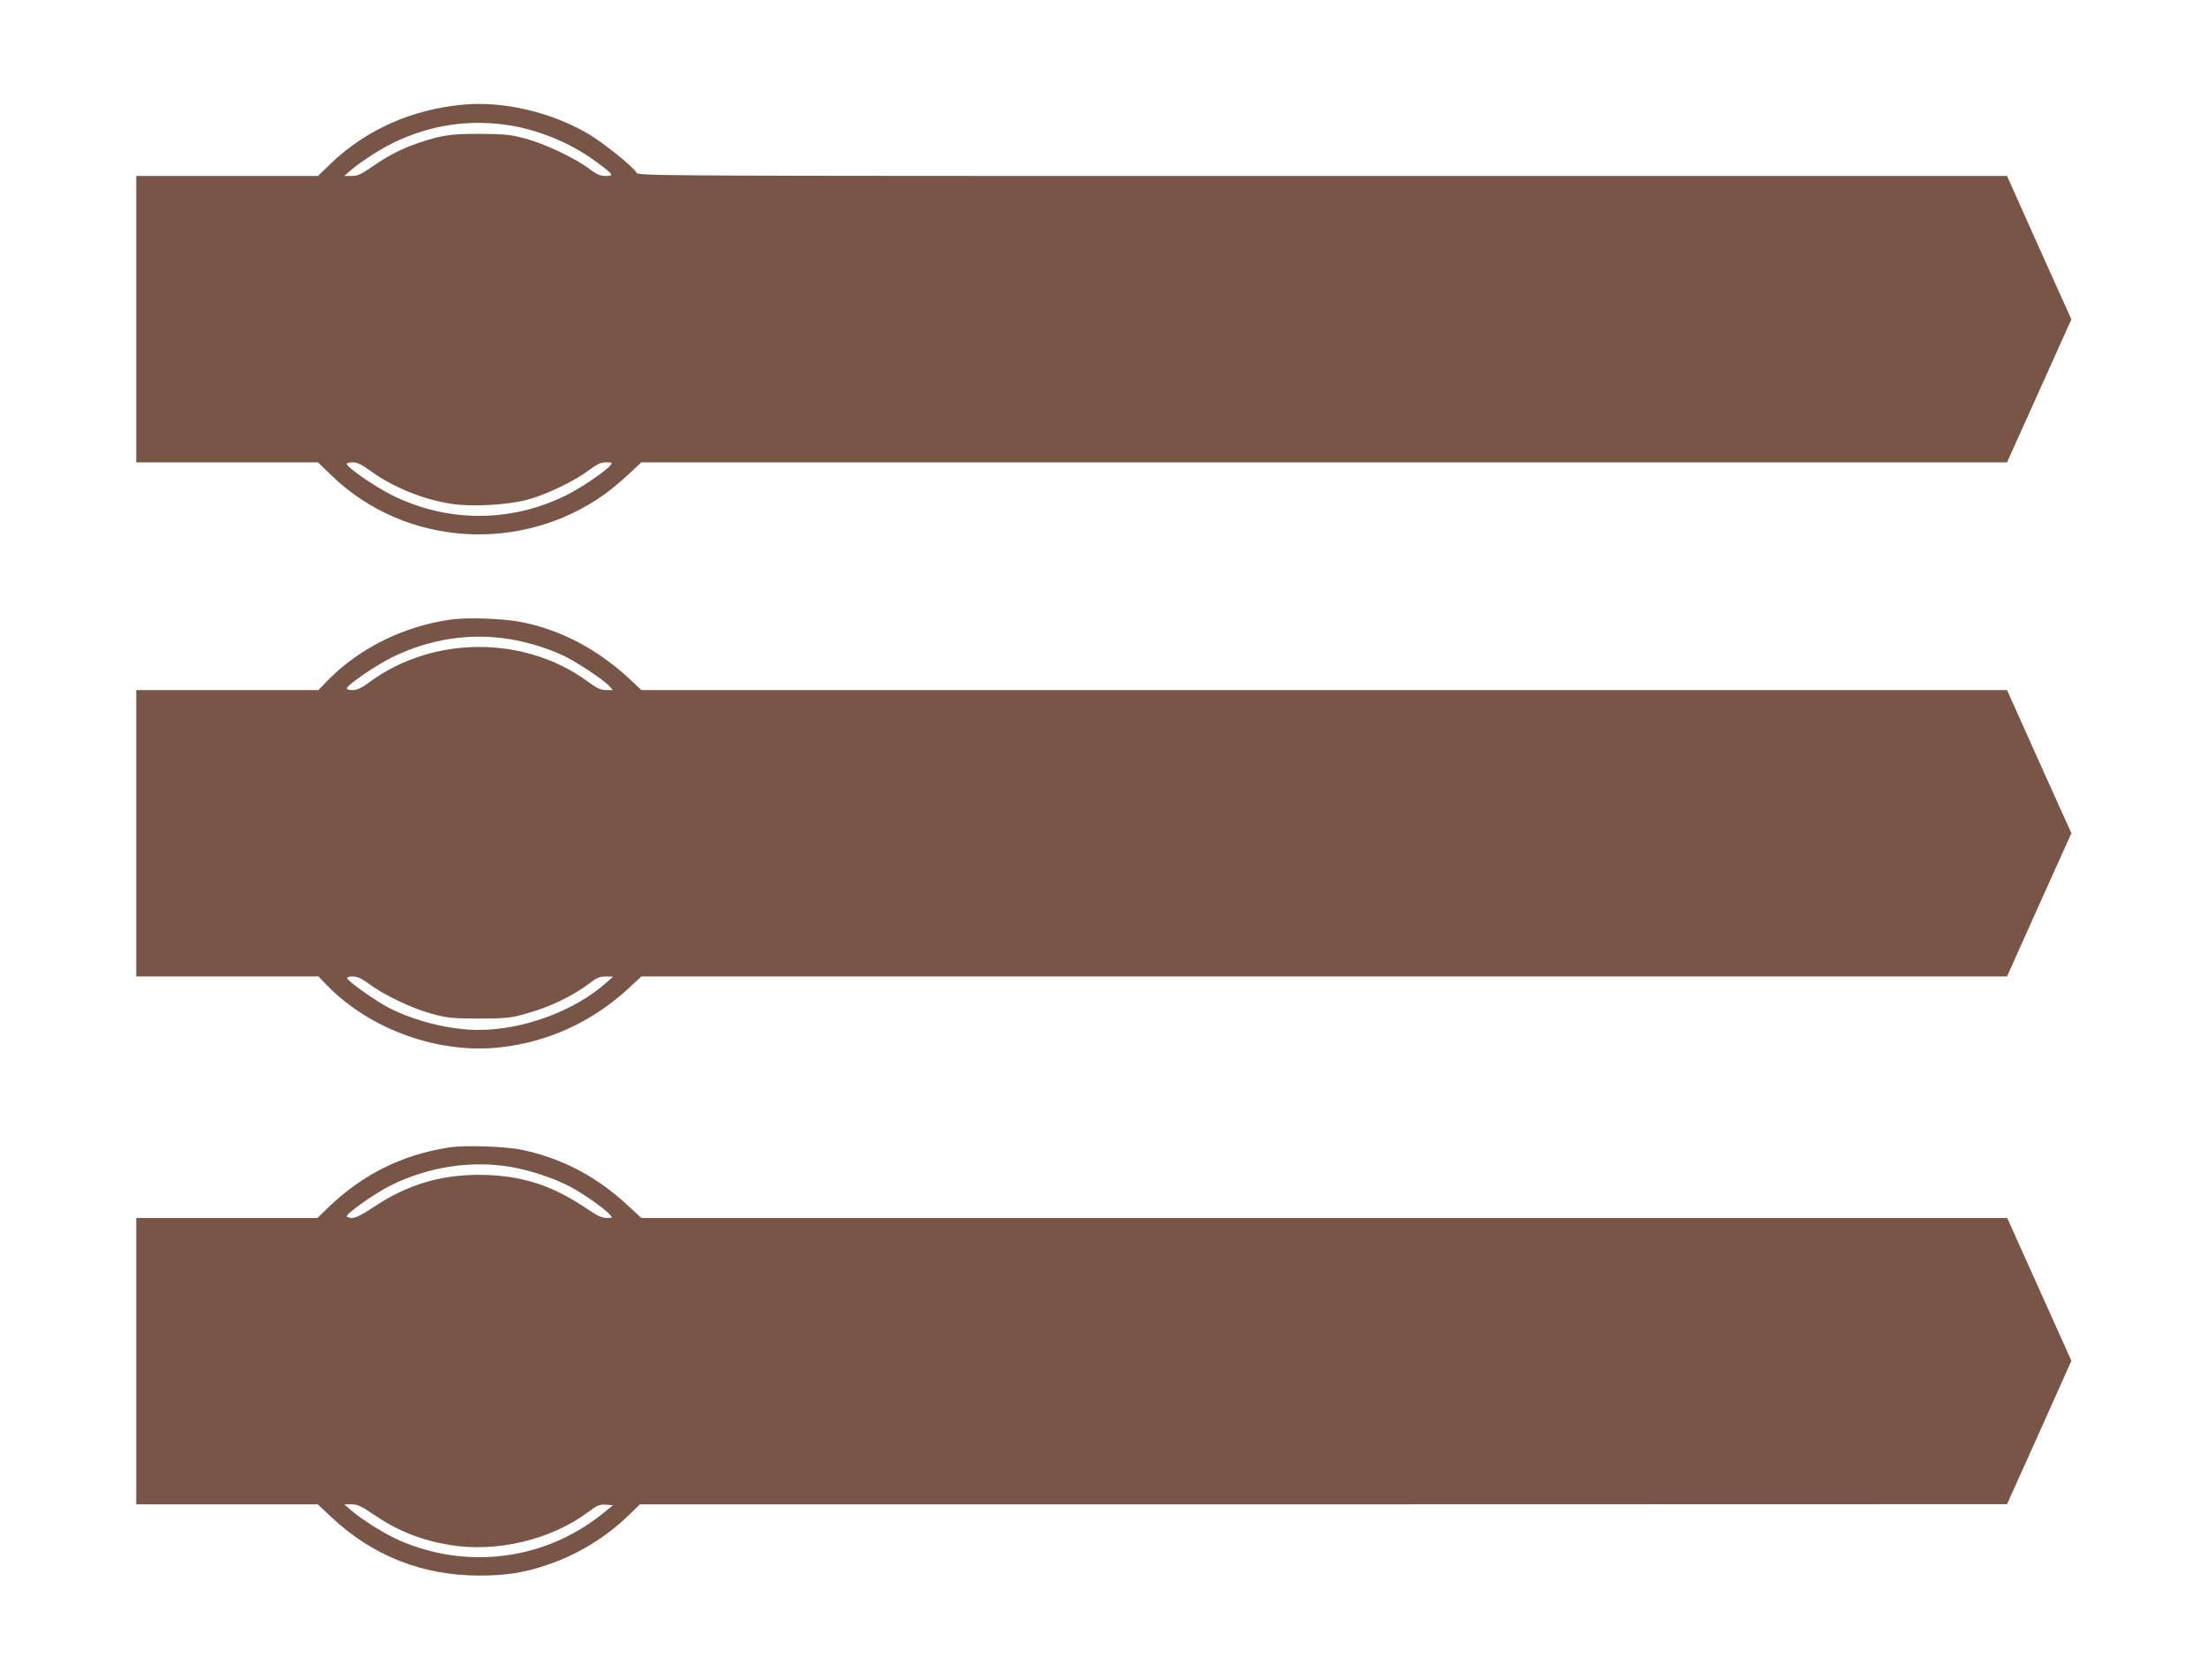
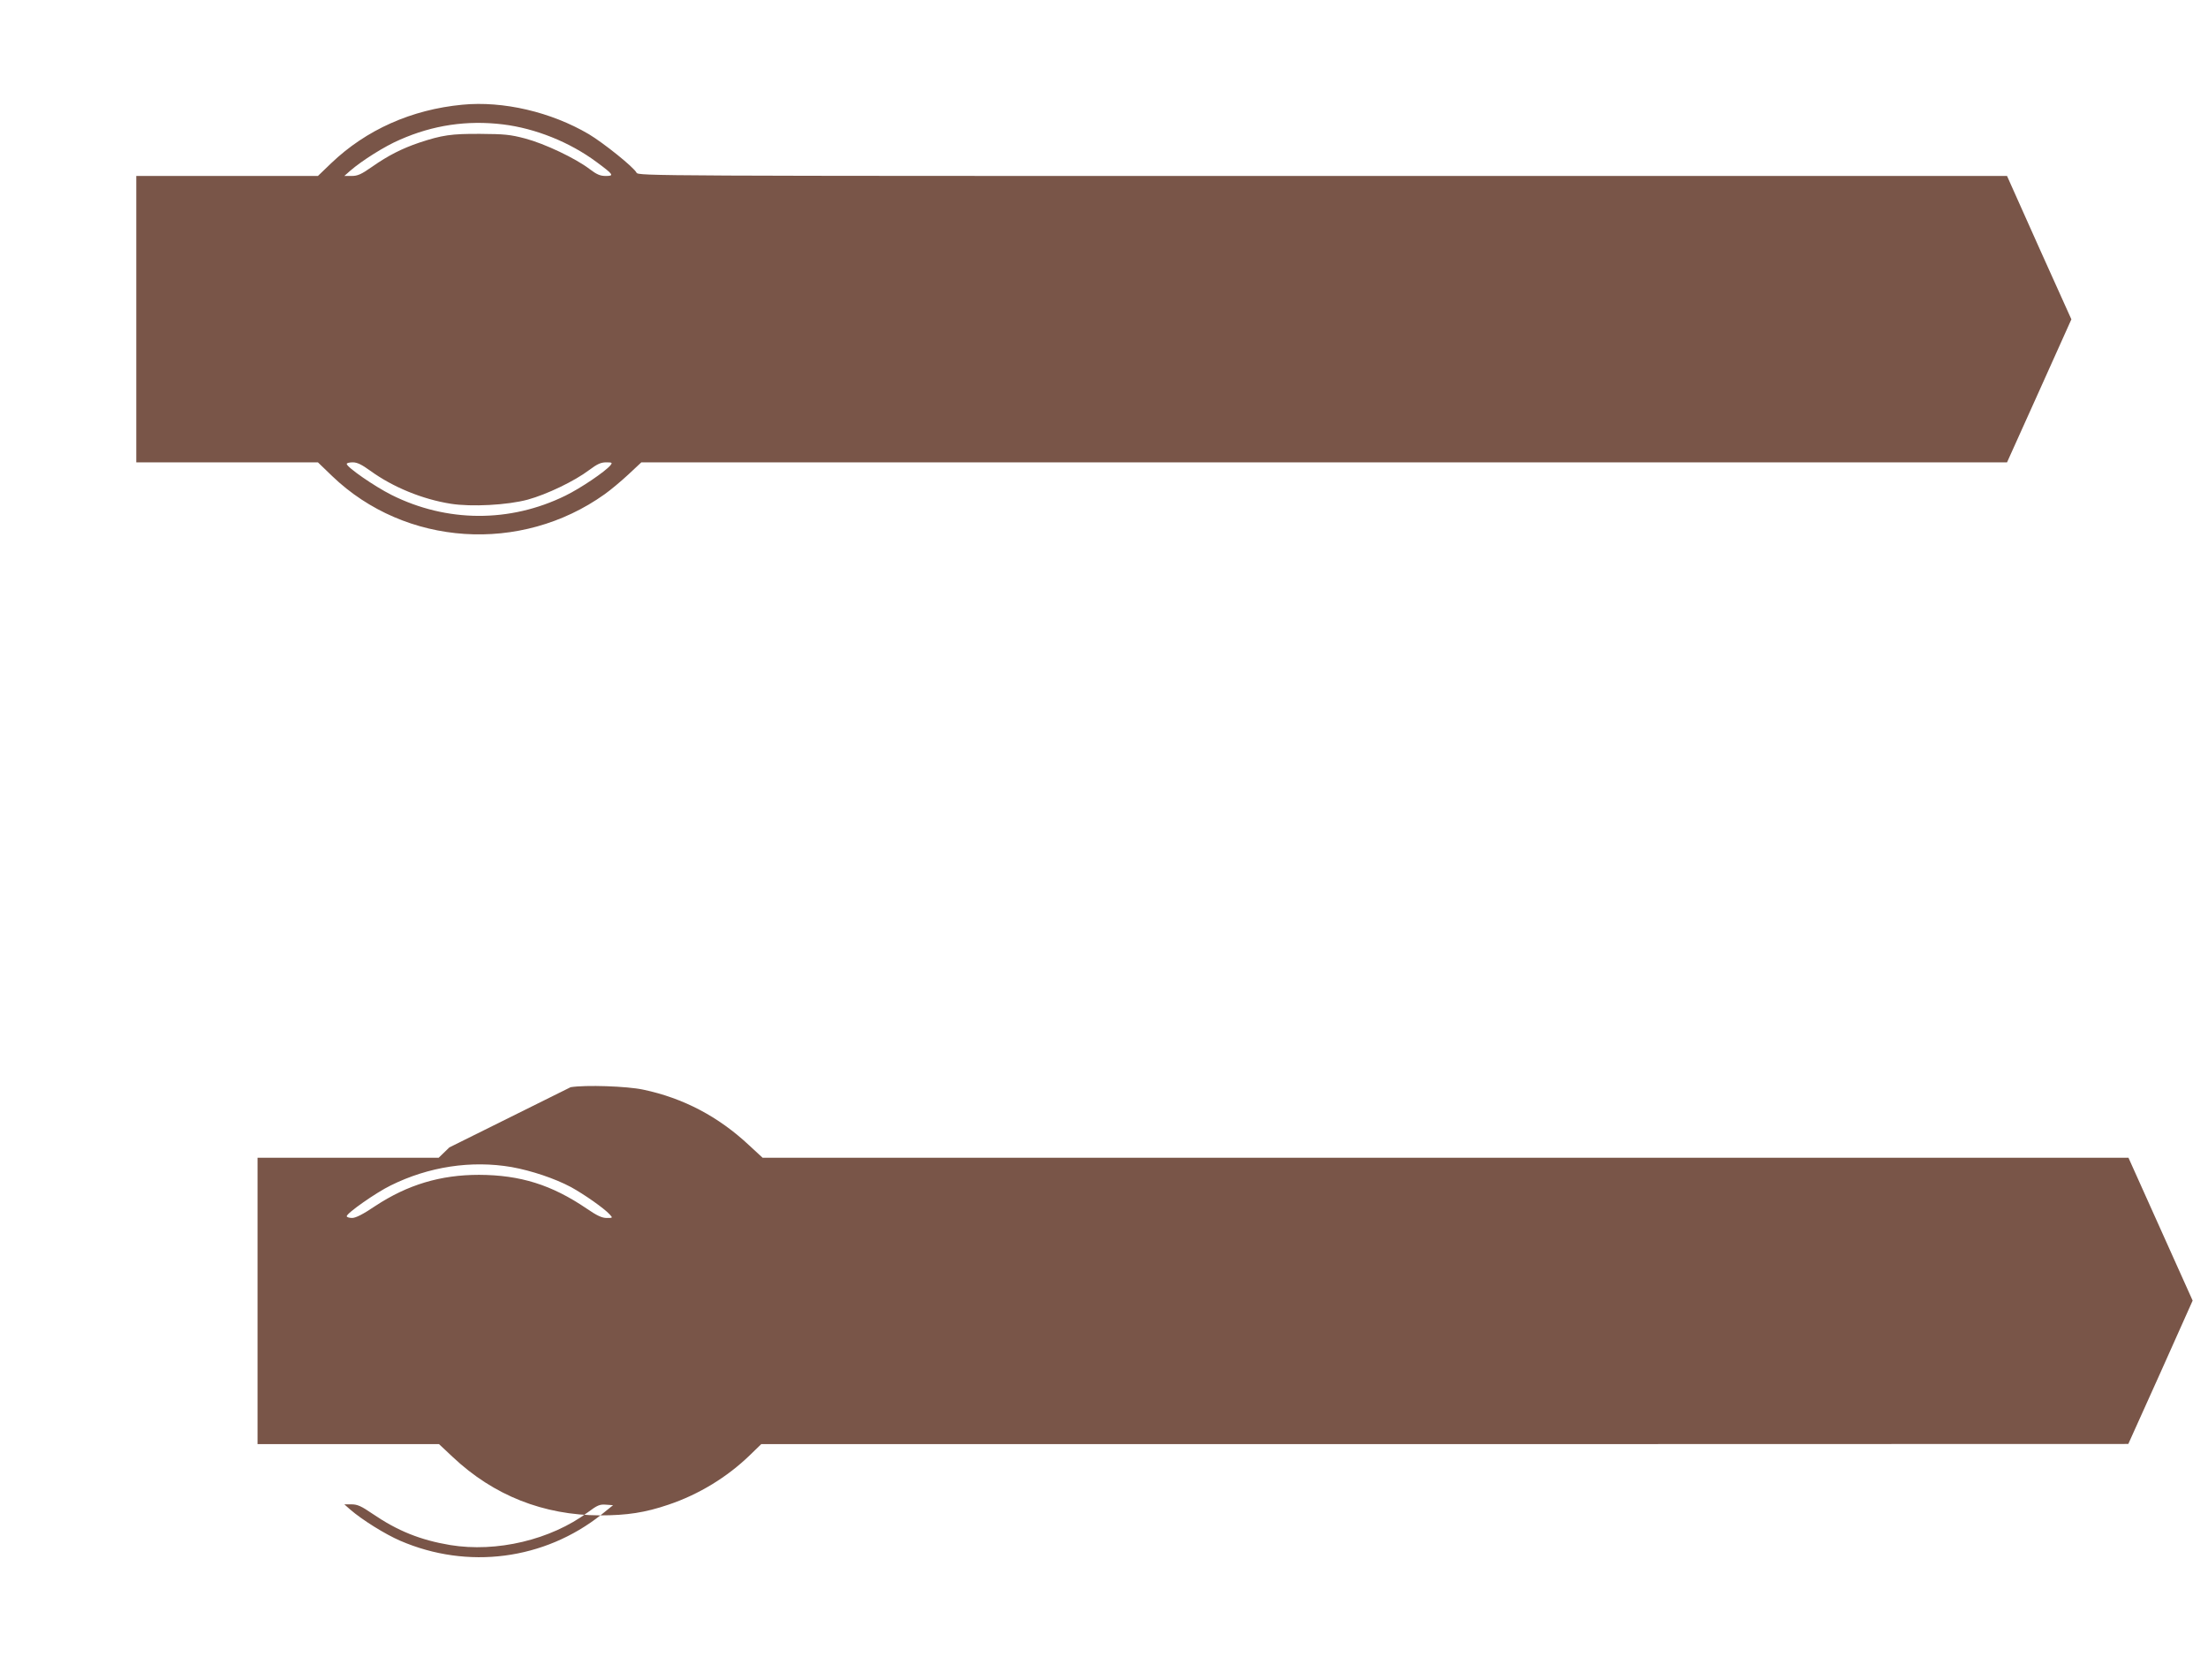
<svg xmlns="http://www.w3.org/2000/svg" version="1.0" width="1280pt" height="974pt" viewBox="0 0 1280 974" preserveAspectRatio="xMidYMid meet">
  <g transform="translate(0,974) scale(0.1,-0.1)" fill="#795548" stroke="none">
    <path d="M2680 9133 c-294 -28 -557 -145 -760 -339 l-77 -74 -527 0 -526 0 0 -830 0 -830 526 0 527 0 83 -80 c424 -407 1094 -451 1579 -105 34 24 95 75 137 114 l76 71 3959 0 3958 0 187 415 186 414 -187 415 -186 416 -3967 0 c-3911 0 -3967 0 -3978 19 -16 32 -191 172 -276 223 -219 129 -497 194 -734 171z m235 -114 c189 -23 388 -103 543 -218 100 -74 104 -81 53 -81 -32 0 -52 9 -93 40 -81 62 -260 147 -373 177 -87 23 -120 26 -260 27 -169 1 -222 -7 -355 -51 -100 -34 -179 -74 -272 -139 -64 -45 -85 -54 -120 -54 l-42 0 34 30 c68 59 201 143 288 180 192 85 390 114 597 89z m-768 -2008 c131 -95 302 -165 466 -191 119 -19 329 -8 447 24 112 31 270 107 355 171 47 35 68 45 99 45 35 0 37 -2 25 -17 -31 -37 -173 -133 -261 -176 -322 -158 -688 -156 -1008 4 -98 49 -260 161 -260 180 0 5 16 9 35 9 26 0 52 -13 102 -49z" />
-     <path d="M2616 6149 c-271 -37 -529 -164 -711 -348 l-59 -61 -528 0 -528 0 0 -830 0 -830 528 0 528 0 54 -56 c250 -254 647 -395 1001 -355 280 32 530 147 741 340 l76 71 3959 0 3958 0 186 415 187 415 -187 415 -186 415 -3959 0 -3958 0 -66 62 c-188 176 -403 288 -634 333 -102 20 -309 27 -402 14z m339 -114 c98 -16 206 -48 300 -90 69 -30 239 -141 274 -179 l24 -26 -39 0 c-32 0 -53 10 -109 51 -366 267 -897 265 -1263 -5 -46 -34 -71 -46 -97 -46 -19 0 -35 4 -35 9 0 19 165 132 263 181 216 106 452 143 682 105z m-812 -2001 c89 -65 247 -140 362 -171 90 -24 118 -27 270 -27 143 0 183 3 252 22 152 40 288 104 397 187 36 28 55 35 89 35 l42 -1 -40 -35 c-184 -164 -481 -274 -740 -274 -167 0 -373 51 -524 130 -76 40 -233 151 -239 170 -2 5 13 10 32 10 27 0 52 -11 99 -46z" />
-     <path d="M2605 3089 c-274 -42 -502 -156 -703 -349 l-62 -60 -525 0 -525 0 0 -830 0 -830 526 0 526 0 80 -75 c237 -223 526 -337 853 -338 157 0 262 16 397 62 176 59 341 160 472 287 l66 64 3963 0 3962 1 187 415 186 416 -186 414 -186 414 -3959 0 -3959 0 -77 71 c-179 168 -383 275 -616 324 -94 20 -333 28 -420 14z m361 -114 c116 -21 250 -66 344 -116 78 -43 192 -123 224 -158 19 -21 19 -21 -17 -21 -27 0 -56 13 -117 55 -202 137 -383 194 -623 195 -223 0 -414 -57 -602 -181 -71 -48 -113 -69 -134 -69 -17 0 -31 5 -31 10 0 18 170 137 254 178 221 110 469 147 702 107z m-806 -2010 c145 -99 277 -152 450 -181 268 -44 583 30 798 190 55 41 69 47 105 44 l41 -3 -67 -54 c-331 -263 -776 -321 -1167 -152 -86 37 -221 121 -290 181 l-34 30 41 0 c35 0 57 -10 123 -55z" />
+     <path d="M2605 3089 l-62 -60 -525 0 -525 0 0 -830 0 -830 526 0 526 0 80 -75 c237 -223 526 -337 853 -338 157 0 262 16 397 62 176 59 341 160 472 287 l66 64 3963 0 3962 1 187 415 186 416 -186 414 -186 414 -3959 0 -3959 0 -77 71 c-179 168 -383 275 -616 324 -94 20 -333 28 -420 14z m361 -114 c116 -21 250 -66 344 -116 78 -43 192 -123 224 -158 19 -21 19 -21 -17 -21 -27 0 -56 13 -117 55 -202 137 -383 194 -623 195 -223 0 -414 -57 -602 -181 -71 -48 -113 -69 -134 -69 -17 0 -31 5 -31 10 0 18 170 137 254 178 221 110 469 147 702 107z m-806 -2010 c145 -99 277 -152 450 -181 268 -44 583 30 798 190 55 41 69 47 105 44 l41 -3 -67 -54 c-331 -263 -776 -321 -1167 -152 -86 37 -221 121 -290 181 l-34 30 41 0 c35 0 57 -10 123 -55z" />
  </g>
</svg>